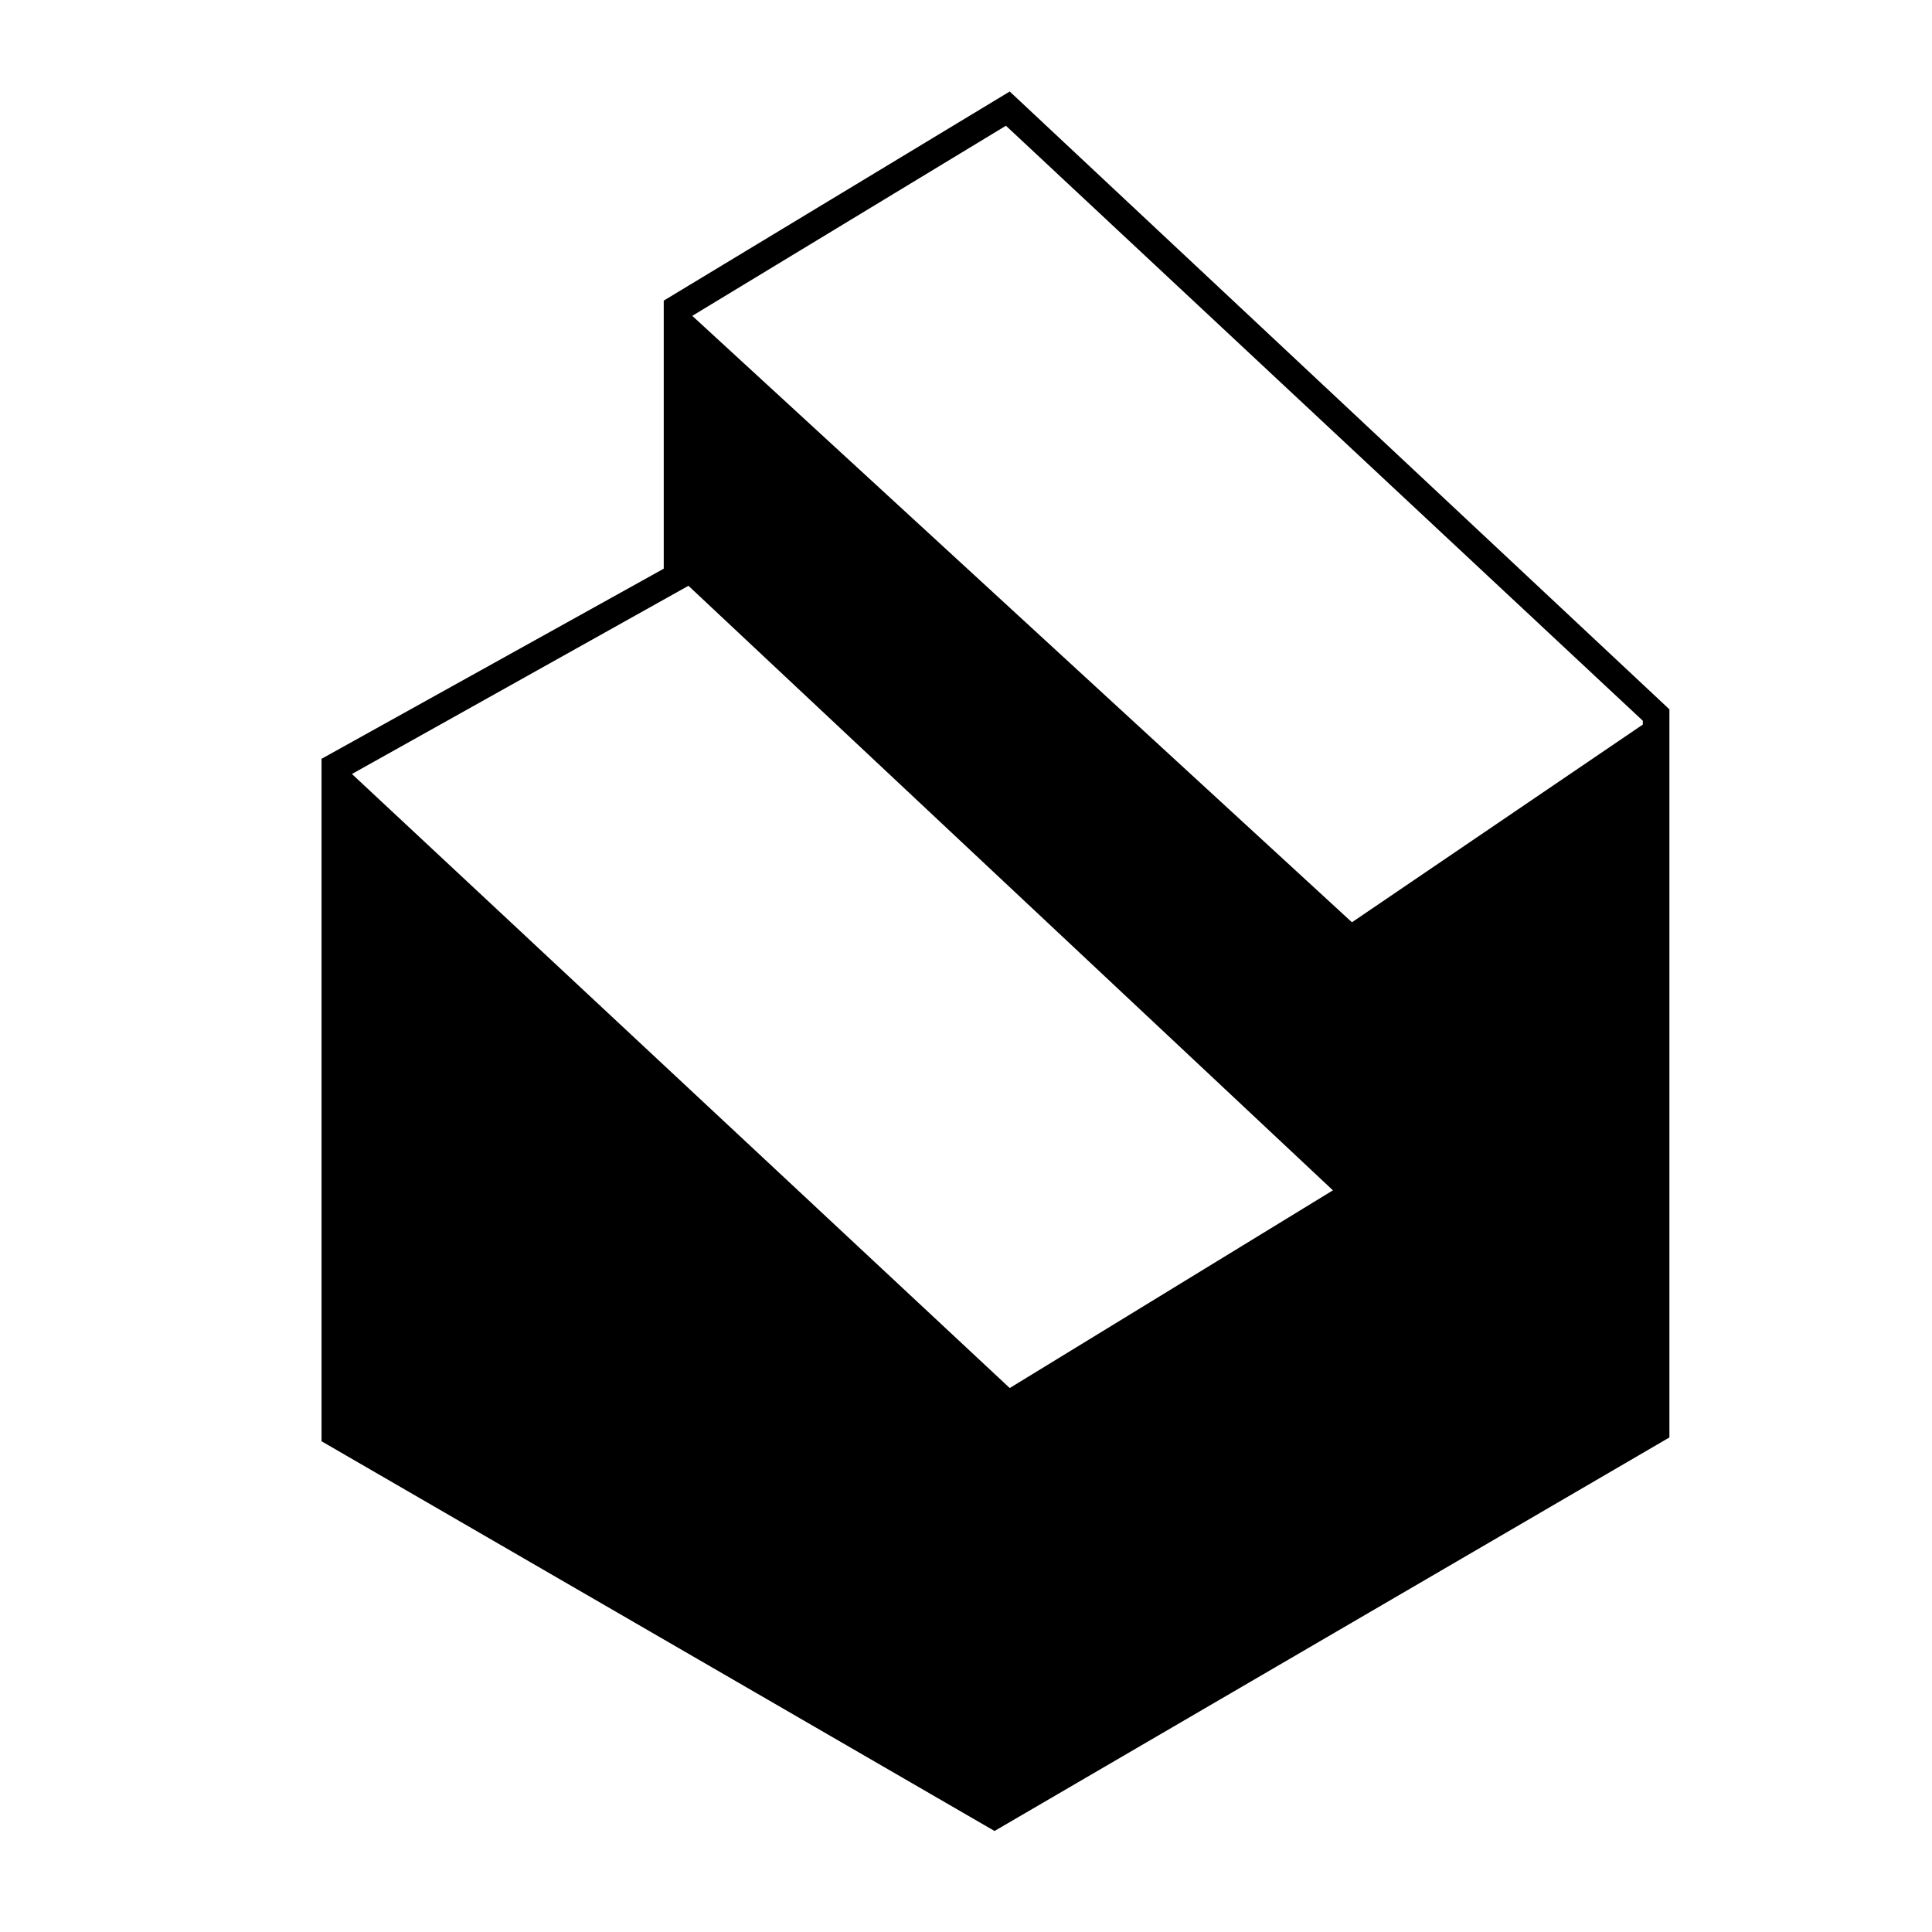
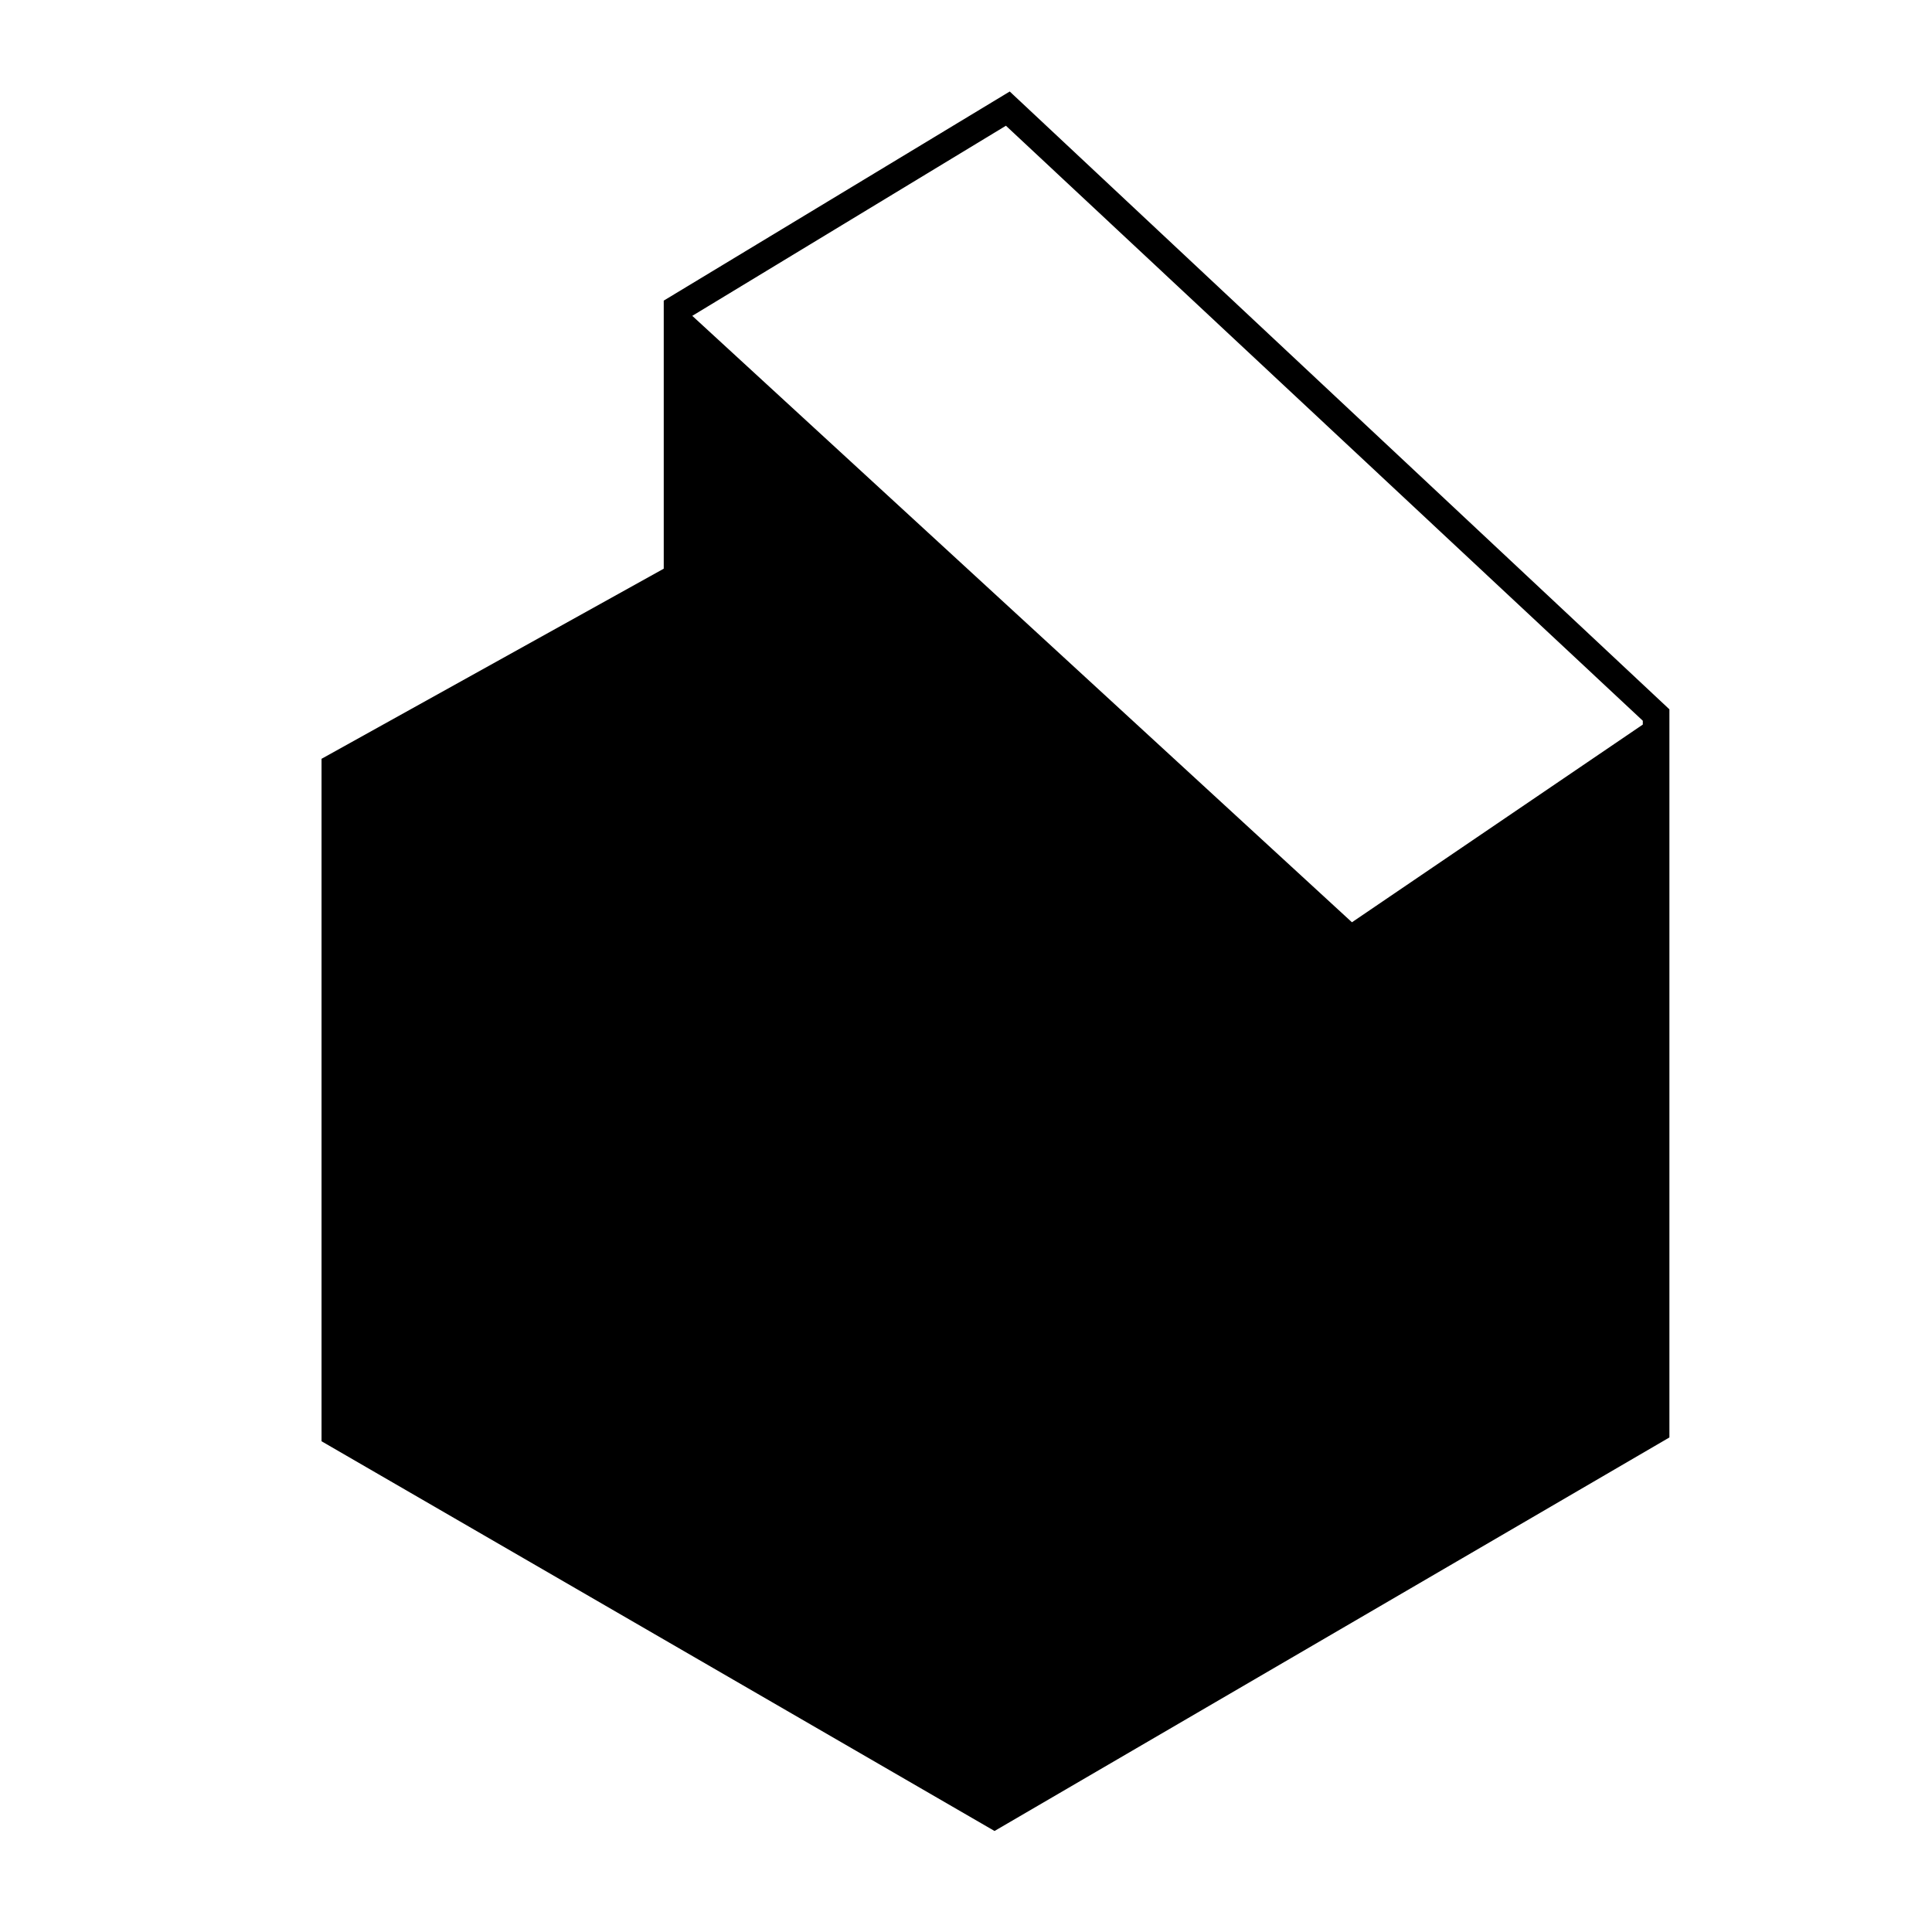
<svg xmlns="http://www.w3.org/2000/svg" fill="#000000" width="800px" height="800px" version="1.1" viewBox="144 144 512 512">
-   <path d="m411.59 168.25-91.691 55.418v71.039l-90.688 50.383v180.86l178.35 103.28 178.85-104.29v-192.96zm-1.008 9.07 168.78 157.69v1.008l-77.082 52.395-174.82-160.71zm-84.137 121.92 170.79 160.21-85.648 52.395-174.32-162.73z" />
+   <path d="m411.59 168.25-91.691 55.418v71.039l-90.688 50.383v180.86l178.35 103.28 178.85-104.29v-192.96zm-1.008 9.07 168.78 157.69v1.008l-77.082 52.395-174.82-160.71zz" />
</svg>